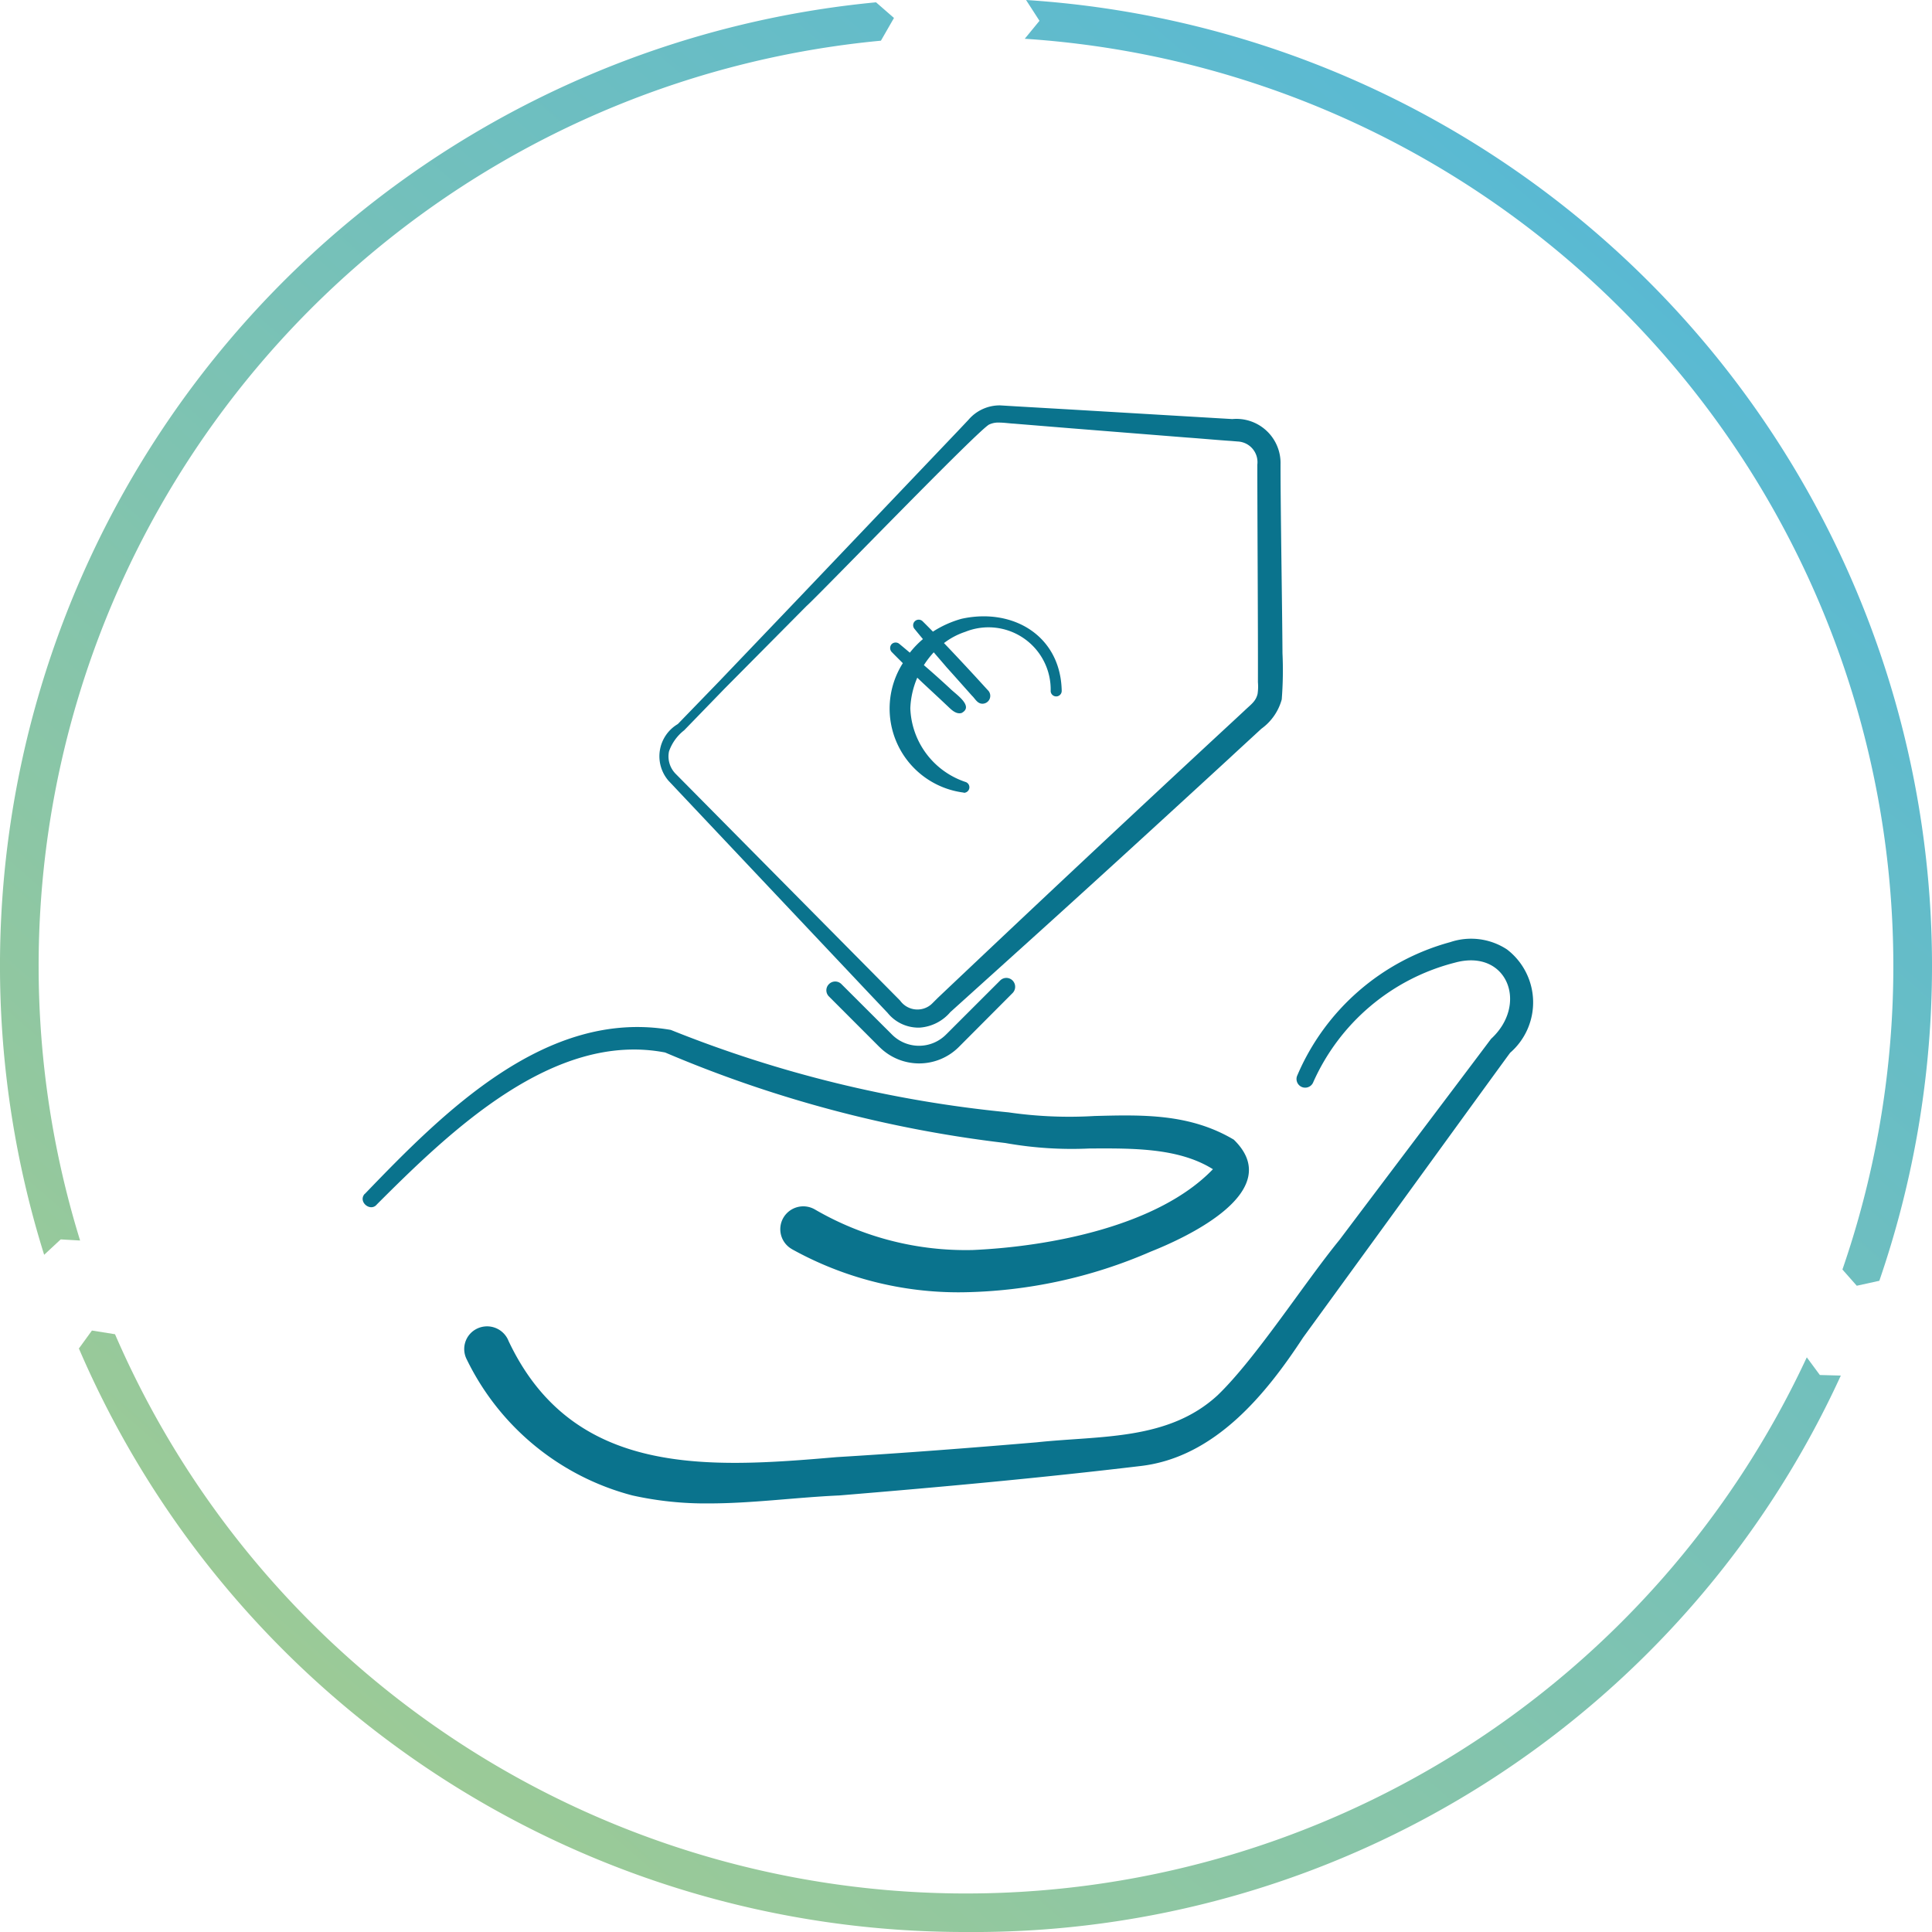
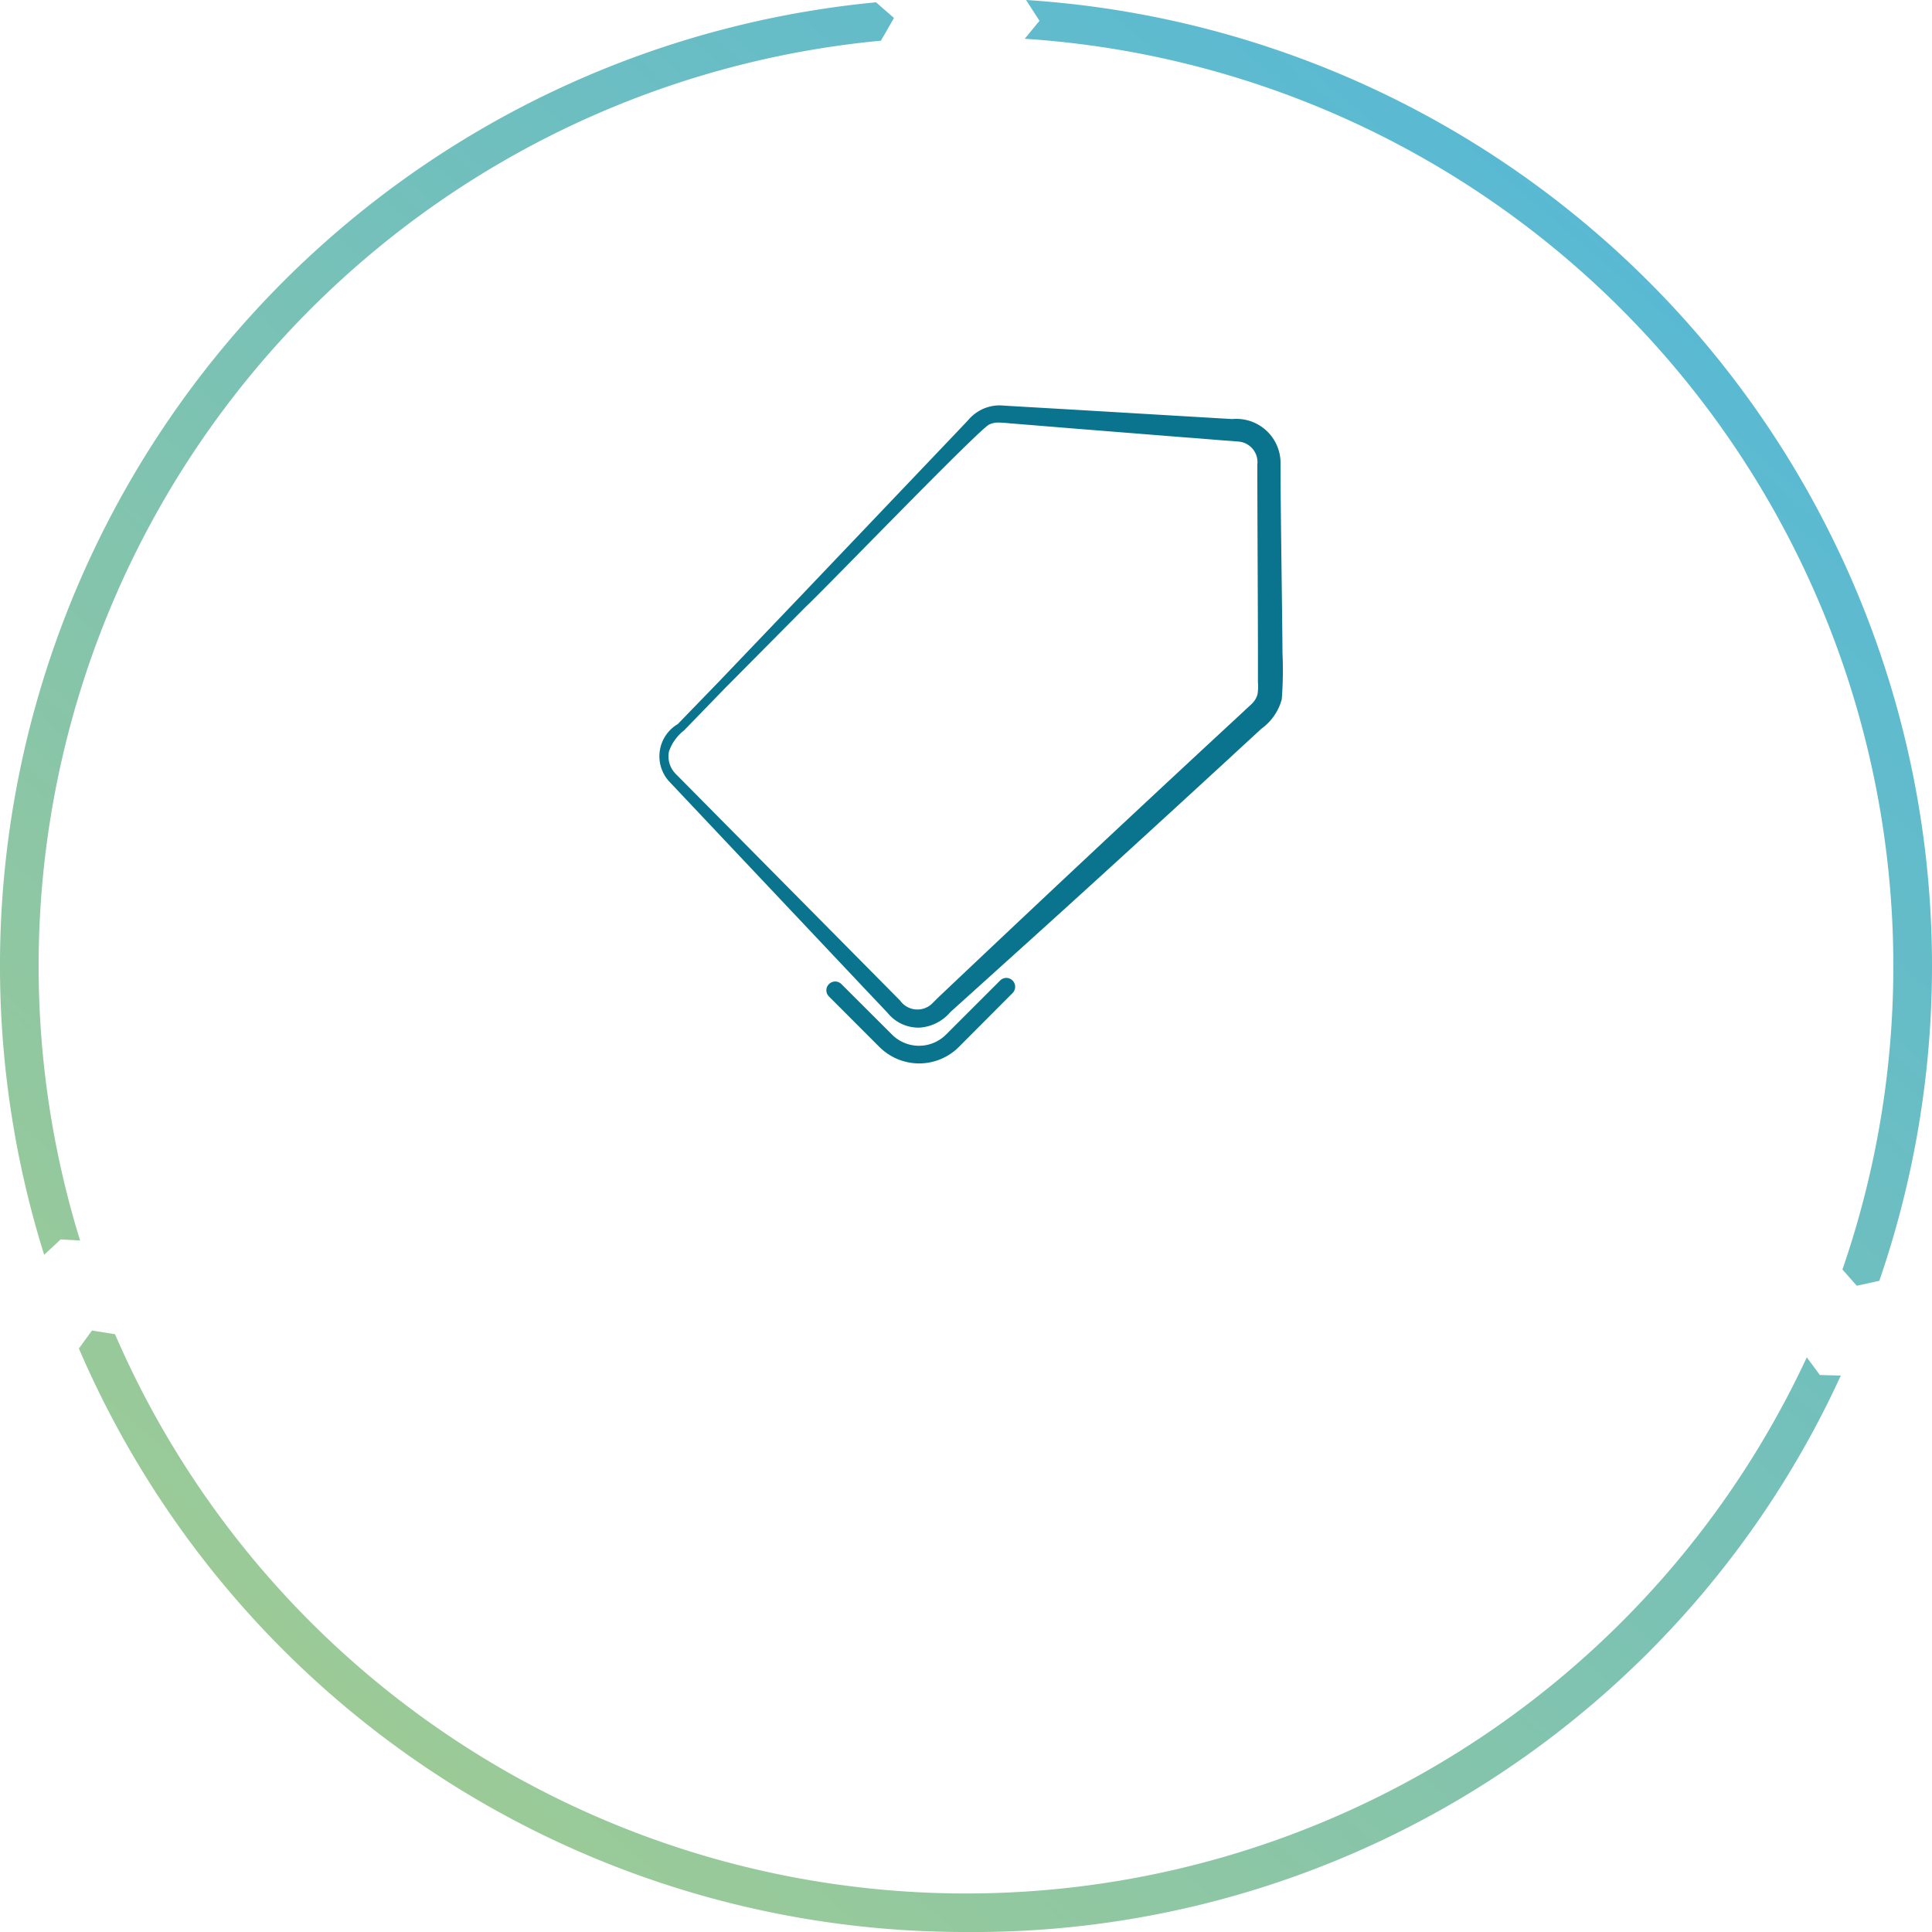
<svg xmlns="http://www.w3.org/2000/svg" id="icon_offre" width="75.3" height="75.3" viewBox="0 0 75.3 75.3">
  <defs>
    <linearGradient id="linear-gradient" x1="-0.073" y1="1.271" x2="0.89" y2="0.154" gradientUnits="objectBoundingBox">
      <stop offset="0" stop-color="#bad27b" />
      <stop offset="1" stop-color="#58b9d4" />
    </linearGradient>
  </defs>
  <path id="Tracé_8221" data-name="Tracé 8221" d="M73.25,49.911A37.721,37.721,0,0,0,39.991,0l.523.811-.574.7A36.222,36.222,0,0,1,71.809,49.48l.559.632.882-.194ZM3.119,48.339A36.223,36.223,0,0,1,34.334,1.586L34.843.7l-.7-.61A37.72,37.72,0,0,0,1.721,48.906l.645-.6.753.043Zm-.05,4.205A37.57,37.57,0,0,0,37.646,75.3a37.17,37.17,0,0,0,34.1-21.687l-.817-.022-.509-.689a36.138,36.138,0,0,1-65.937-.9l-.9-.144-.5.689Z" fill="url(#linear-gradient)" />
-   <path id="Tracé_8538" data-name="Tracé 8538" d="M-3667.622-1937.648a9.988,9.988,0,0,1-6.455-5.306.881.881,0,0,1,.4-1.192.9.9,0,0,1,1.235.486l.007.014c2.506,5.278,7.741,4.942,12.774,4.506,2.6-.157,5.2-.357,7.805-.578,2.471-.265,5.12-.057,7.048-1.835,1.485-1.428,3.378-4.378,4.756-6.063.842-1.121,5.148-6.819,5.9-7.826,1.471-1.35.629-3.527-1.407-2.971a8.285,8.285,0,0,0-5.534,4.685.338.338,0,0,1-.606-.3,9.068,9.068,0,0,1,5.955-5.184,2.55,2.55,0,0,1,2.214.285,2.6,2.6,0,0,1,.121,4.028c-.714.971-4.948,6.813-5.762,7.926l-2.306,3.171c-1.436,2.193-3.421,4.655-6.306,5.005-3.963.472-7.8.822-11.768,1.15-1.719.077-3.393.311-5.089.311A13.133,13.133,0,0,1-3667.622-1937.648Zm6.22-9.6a.891.891,0,0,1-.336-1.215.9.9,0,0,1,1.236-.328,11.693,11.693,0,0,0,6.162,1.578c3.013-.136,7.22-.935,9.348-3.149-1.324-.829-3.082-.818-4.822-.807a14.68,14.68,0,0,1-3.269-.214,48.215,48.215,0,0,1-13.26-3.528c-4.335-.835-8.348,3.035-11.233,5.92-.25.314-.757-.107-.471-.415l-.008.015c3.078-3.2,7.083-7.241,11.933-6.4a47.61,47.61,0,0,0,13.16,3.213,16.521,16.521,0,0,0,3.36.142c1.865-.048,3.7-.1,5.423.922,2.057,2-1.813,3.8-3.235,4.363a19.015,19.015,0,0,1-7.34,1.586A13.376,13.376,0,0,1-3661.4-1947.245Z" transform="translate(3692.266 1995.932)" fill="#0a738d" />
-   <path id="Tracé_10148" data-name="Tracé 10148" d="M16505.176,19287.066a3.3,3.3,0,0,1-2.363-5.043c-.145-.145-.291-.289-.434-.436a.226.226,0,0,1,0-.307.223.223,0,0,1,.291-.014c.137.113.275.229.416.348a3.615,3.615,0,0,1,.51-.529c-.113-.135-.225-.271-.336-.408a.217.217,0,0,1,.32-.291c.135.133.27.27.406.408a4.078,4.078,0,0,1,1.113-.5c1.994-.441,3.863.652,3.906,2.8a.215.215,0,1,1-.43.02,2.424,2.424,0,0,0-3.33-2.312,2.8,2.8,0,0,0-.828.438c.412.43.822.871,1.205,1.285l.5.547a.306.306,0,0,1-.219.531c-.193-.008-.275-.2-.393-.309-.207-.232-.77-.867-.982-1.1-.17-.2-.34-.395-.51-.594a3.544,3.544,0,0,0-.385.5c.35.3.7.615,1.021.912.2.207.953.688.449.953-.207.059-.387-.117-.514-.238l-.318-.3-.645-.6c-.084-.078-.166-.158-.25-.238a3.33,3.33,0,0,0-.271,1.193,3.145,3.145,0,0,0,2.162,2.875.216.216,0,0,1-.064.418A.249.249,0,0,1,16505.176,19287.066Z" transform="translate(-16467.625 -19256.176)" fill="#0a738d" stroke="rgba(0,0,0,0)" stroke-width="1" />
  <path id="Tracé_10147" data-name="Tracé 10147" d="M16510.914,19305.207l-1.971-1.973a.337.337,0,0,1,0-.484.341.341,0,0,1,.484,0l1.971,1.967a1.488,1.488,0,0,0,2.107,0l2.109-2.107a.341.341,0,0,1,.484,0,.348.348,0,0,1,0,.49l-2.1,2.107a2.188,2.188,0,0,1-3.082,0Zm.311-1.338-.775-.818c-1-1.061-6.643-7.039-7.762-8.227a1.458,1.458,0,0,1,.363-2.209l1.574-1.625,3.125-3.27,6.24-6.551.389-.412a1.6,1.6,0,0,1,1.24-.562l.576.035,2.258.131,5.645.334.563.033a1.722,1.722,0,0,1,1.881,1.773c0,1.8.066,5.582.076,7.355a14.559,14.559,0,0,1-.029,1.8,2.086,2.086,0,0,1-.795,1.143c-.256.238-.979.9-1.244,1.148-2.762,2.539-5.576,5.117-8.357,7.621l-1.682,1.518-.838.756a1.724,1.724,0,0,1-1.2.605l-.068,0A1.545,1.545,0,0,1,16511.225,19303.869Zm3.969-22.932c-.35.127-6.691,6.7-7.133,7.084l-3.187,3.213-1.574,1.623a1.791,1.791,0,0,0-.592.822.965.965,0,0,0,.256.873c1.744,1.764,7.094,7.166,8.752,8.842a.828.828,0,0,0,1.094.232.8.8,0,0,0,.16-.125l.2-.2c3.809-3.609,7.705-7.262,11.557-10.828l.412-.383c.252-.242.436-.354.508-.648a1.973,1.973,0,0,0,.014-.457c.006-2.311-.023-6.143-.023-8.482a.806.806,0,0,0-.756-.9l-.281-.023c-.344-.02-1.326-.107-1.691-.131l-4.51-.359-2.254-.184c-.152-.006-.373-.041-.58-.041A.812.812,0,0,0,16515.193,19280.938Z" transform="translate(-16476.633 -19264.395)" fill="#0a738d" stroke="rgba(0,0,0,0)" stroke-width="1" />
</svg>